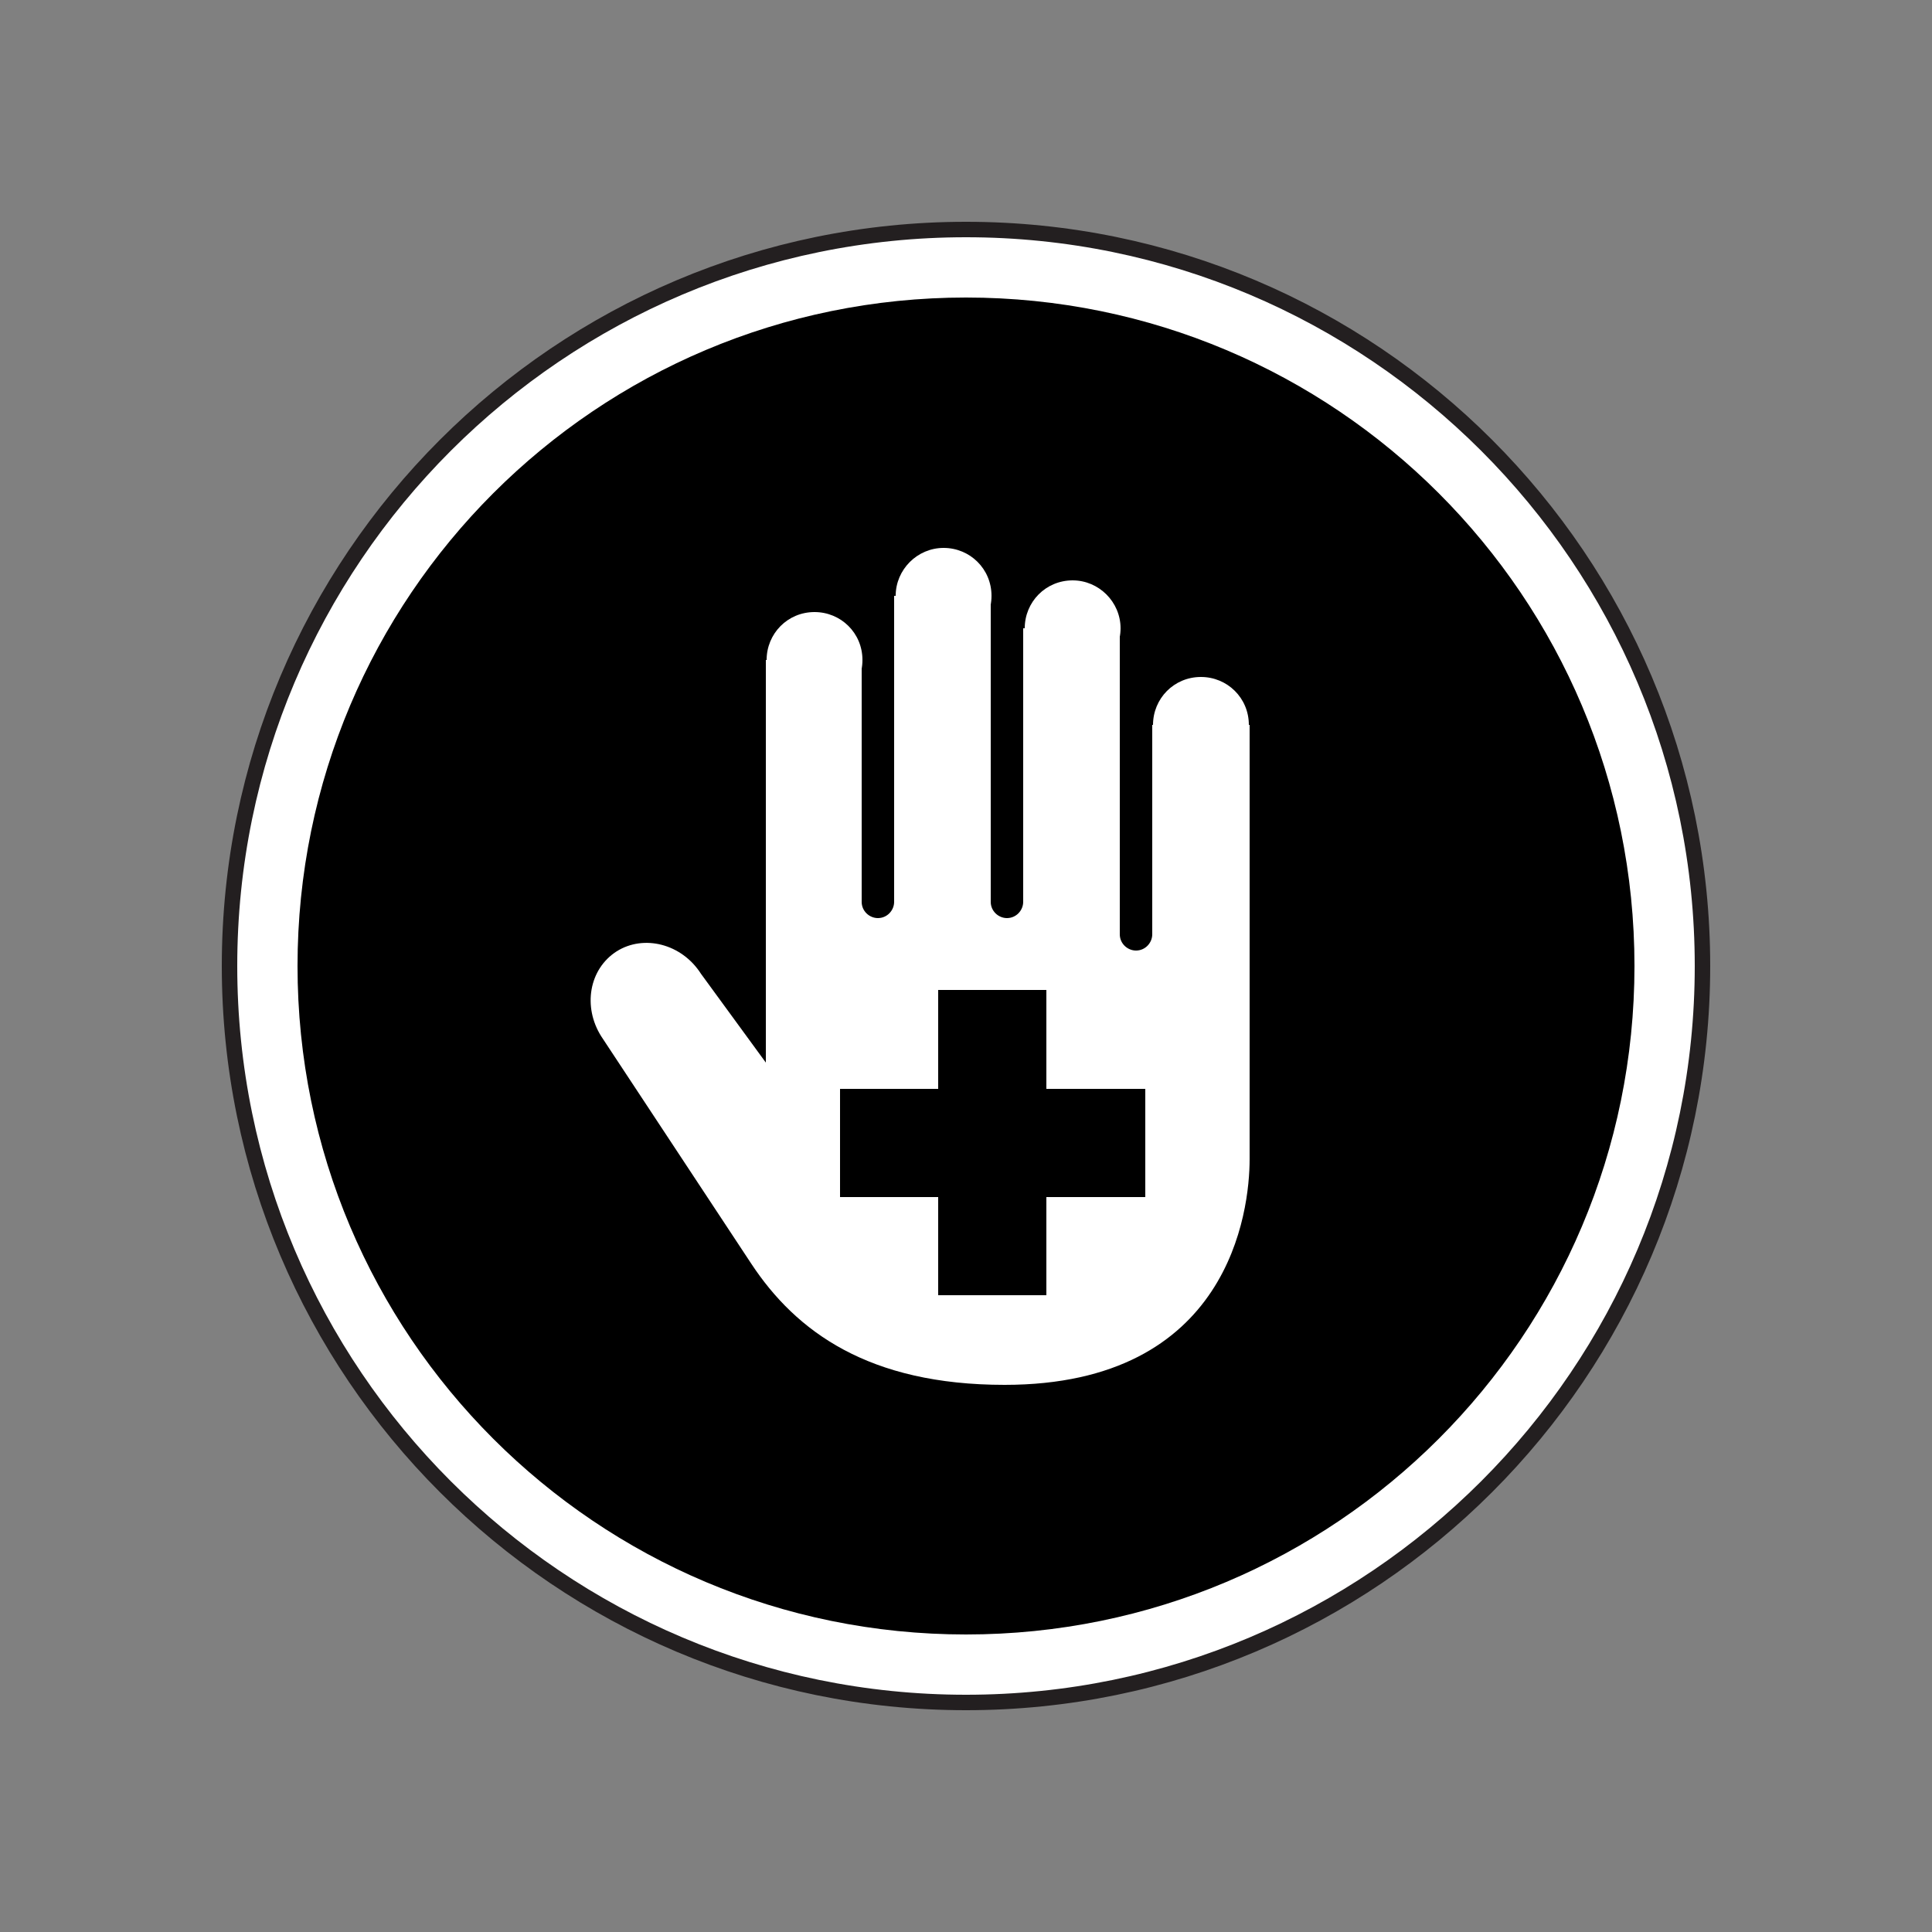
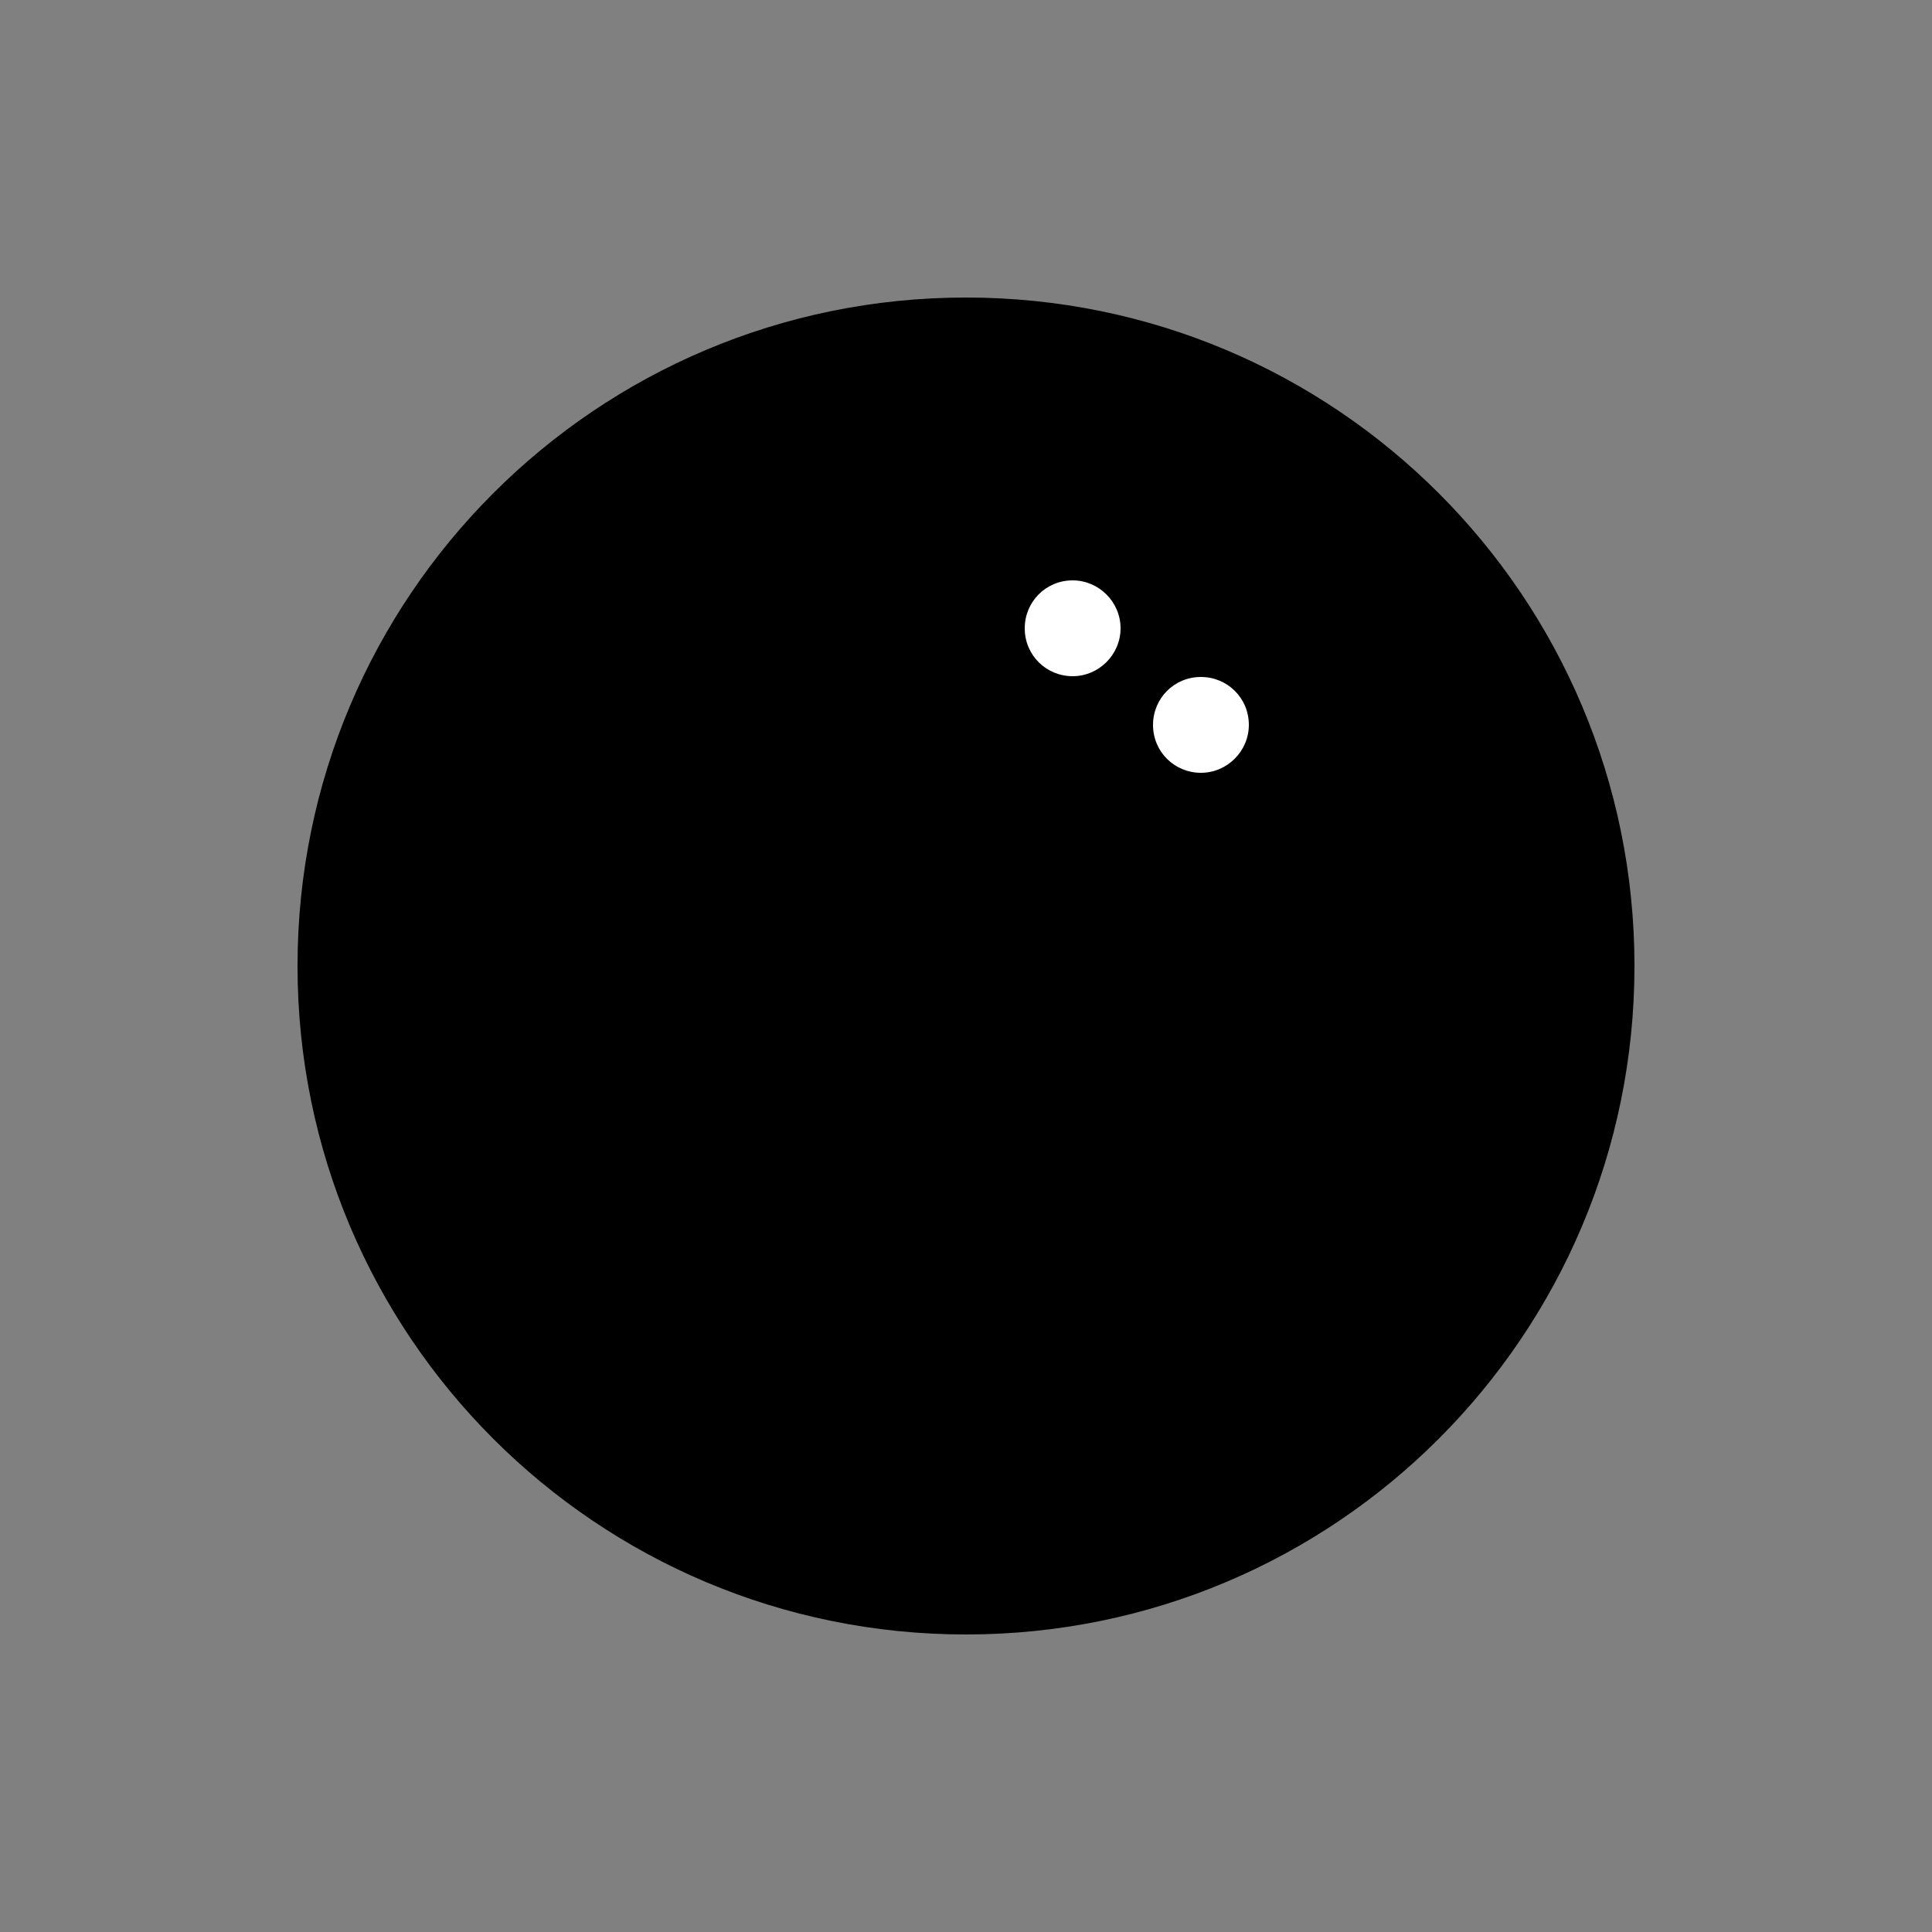
<svg xmlns="http://www.w3.org/2000/svg" version="1.0" id="Layer_1" x="0px" y="0px" viewBox="0 0 250 250" style="enable-background:new 0 0 250 250;" xml:space="preserve">
  <rect x="0" y="0" width="250" height="250" fill="#808080" stroke="none" />
  <style type="text/css">
	.st0{fill:#FFFFFF;stroke:#231F20;stroke-width:2;stroke-miterlimit:10;}
	.st1{fill-rule:evenodd;clip-rule:evenodd;}
	.st2{fill-rule:evenodd;clip-rule:evenodd;fill:#FFFFFF;}
</style>
  <g id="XMLID_1_">
-     <path id="XMLID_8_" class="st0" d="M125,29.7c52.6,0,95.3,42.7,95.3,95.3c0,52.6-42.7,95.3-95.3,95.3c-52.6,0-95.3-42.7-95.3-95.3   C29.7,72.4,72.4,29.7,125,29.7" />
    <path id="XMLID_7_" class="st1" d="M125,38.5c47.8,0,86.5,38.7,86.5,86.5c0,47.8-38.7,86.5-86.5,86.5c-47.8,0-86.5-38.7-86.5-86.5   C38.5,77.2,77.2,38.5,125,38.5" />
    <path id="XMLID_6_" class="st2" d="M161.6,93.8c0-3.5-2.8-6.2-6.2-6.2c-3.5,0-6.2,2.8-6.2,6.2c0,3.5,2.8,6.2,6.2,6.2   C158.8,100,161.6,97.2,161.6,93.8" />
    <path id="XMLID_5_" class="st2" d="M145,81.3c0-3.4-2.8-6.2-6.2-6.2c-3.5,0-6.2,2.8-6.2,6.2c0,3.5,2.8,6.2,6.2,6.2   C142.2,87.5,145,84.7,145,81.3" />
-     <path id="XMLID_4_" class="st2" d="M128.3,77.1c0-3.5-2.8-6.2-6.2-6.2c-3.4,0-6.2,2.8-6.2,6.2c0,3.5,2.8,6.2,6.2,6.2   C125.5,83.4,128.3,80.6,128.3,77.1" />
-     <path id="XMLID_3_" class="st2" d="M111.6,85.4c0-3.5-2.8-6.2-6.2-6.2c-3.5,0-6.2,2.8-6.2,6.2c0,3.5,2.8,6.2,6.2,6.2   C108.8,91.7,111.6,88.9,111.6,85.4" />
-     <path id="XMLID_2_" class="st2" d="M149.1,93.8v27.1c0,1.1-0.9,2.1-2.1,2.1c-1.1,0-2.1-0.9-2.1-2.1l0-39.6h-12.5v35.4   c0,1.1-0.9,2.1-2.1,2.1c-1.1,0-2.1-0.9-2.1-2.1V77.1h-12.5v39.6c0,1.1-0.9,2.1-2.1,2.1c-1.1,0-2.1-0.9-2.1-2.1V85.4H99.1v52.1   L90.7,126c-2.5-3.9-7.4-5.1-10.9-2.9c-3.6,2.3-4.4,7.2-2,11c0,0,13.6,20.6,19.4,29.4c5.8,8.8,15.2,15.7,32.8,15.7   c29.1,0,31.7-22.5,31.7-29.2c0-6.7,0-56.2,0-56.2H149.1z" />
    <polygon id="XMLID_9_" class="st1" points="108.7,154.9 108.7,140.9 121.4,140.9 121.4,128.1 135.4,128.1 135.4,140.9 148.2,140.9    148.2,154.9 135.4,154.9 135.4,167.6 121.4,167.6 121.4,154.9  " />
  </g>
</svg>